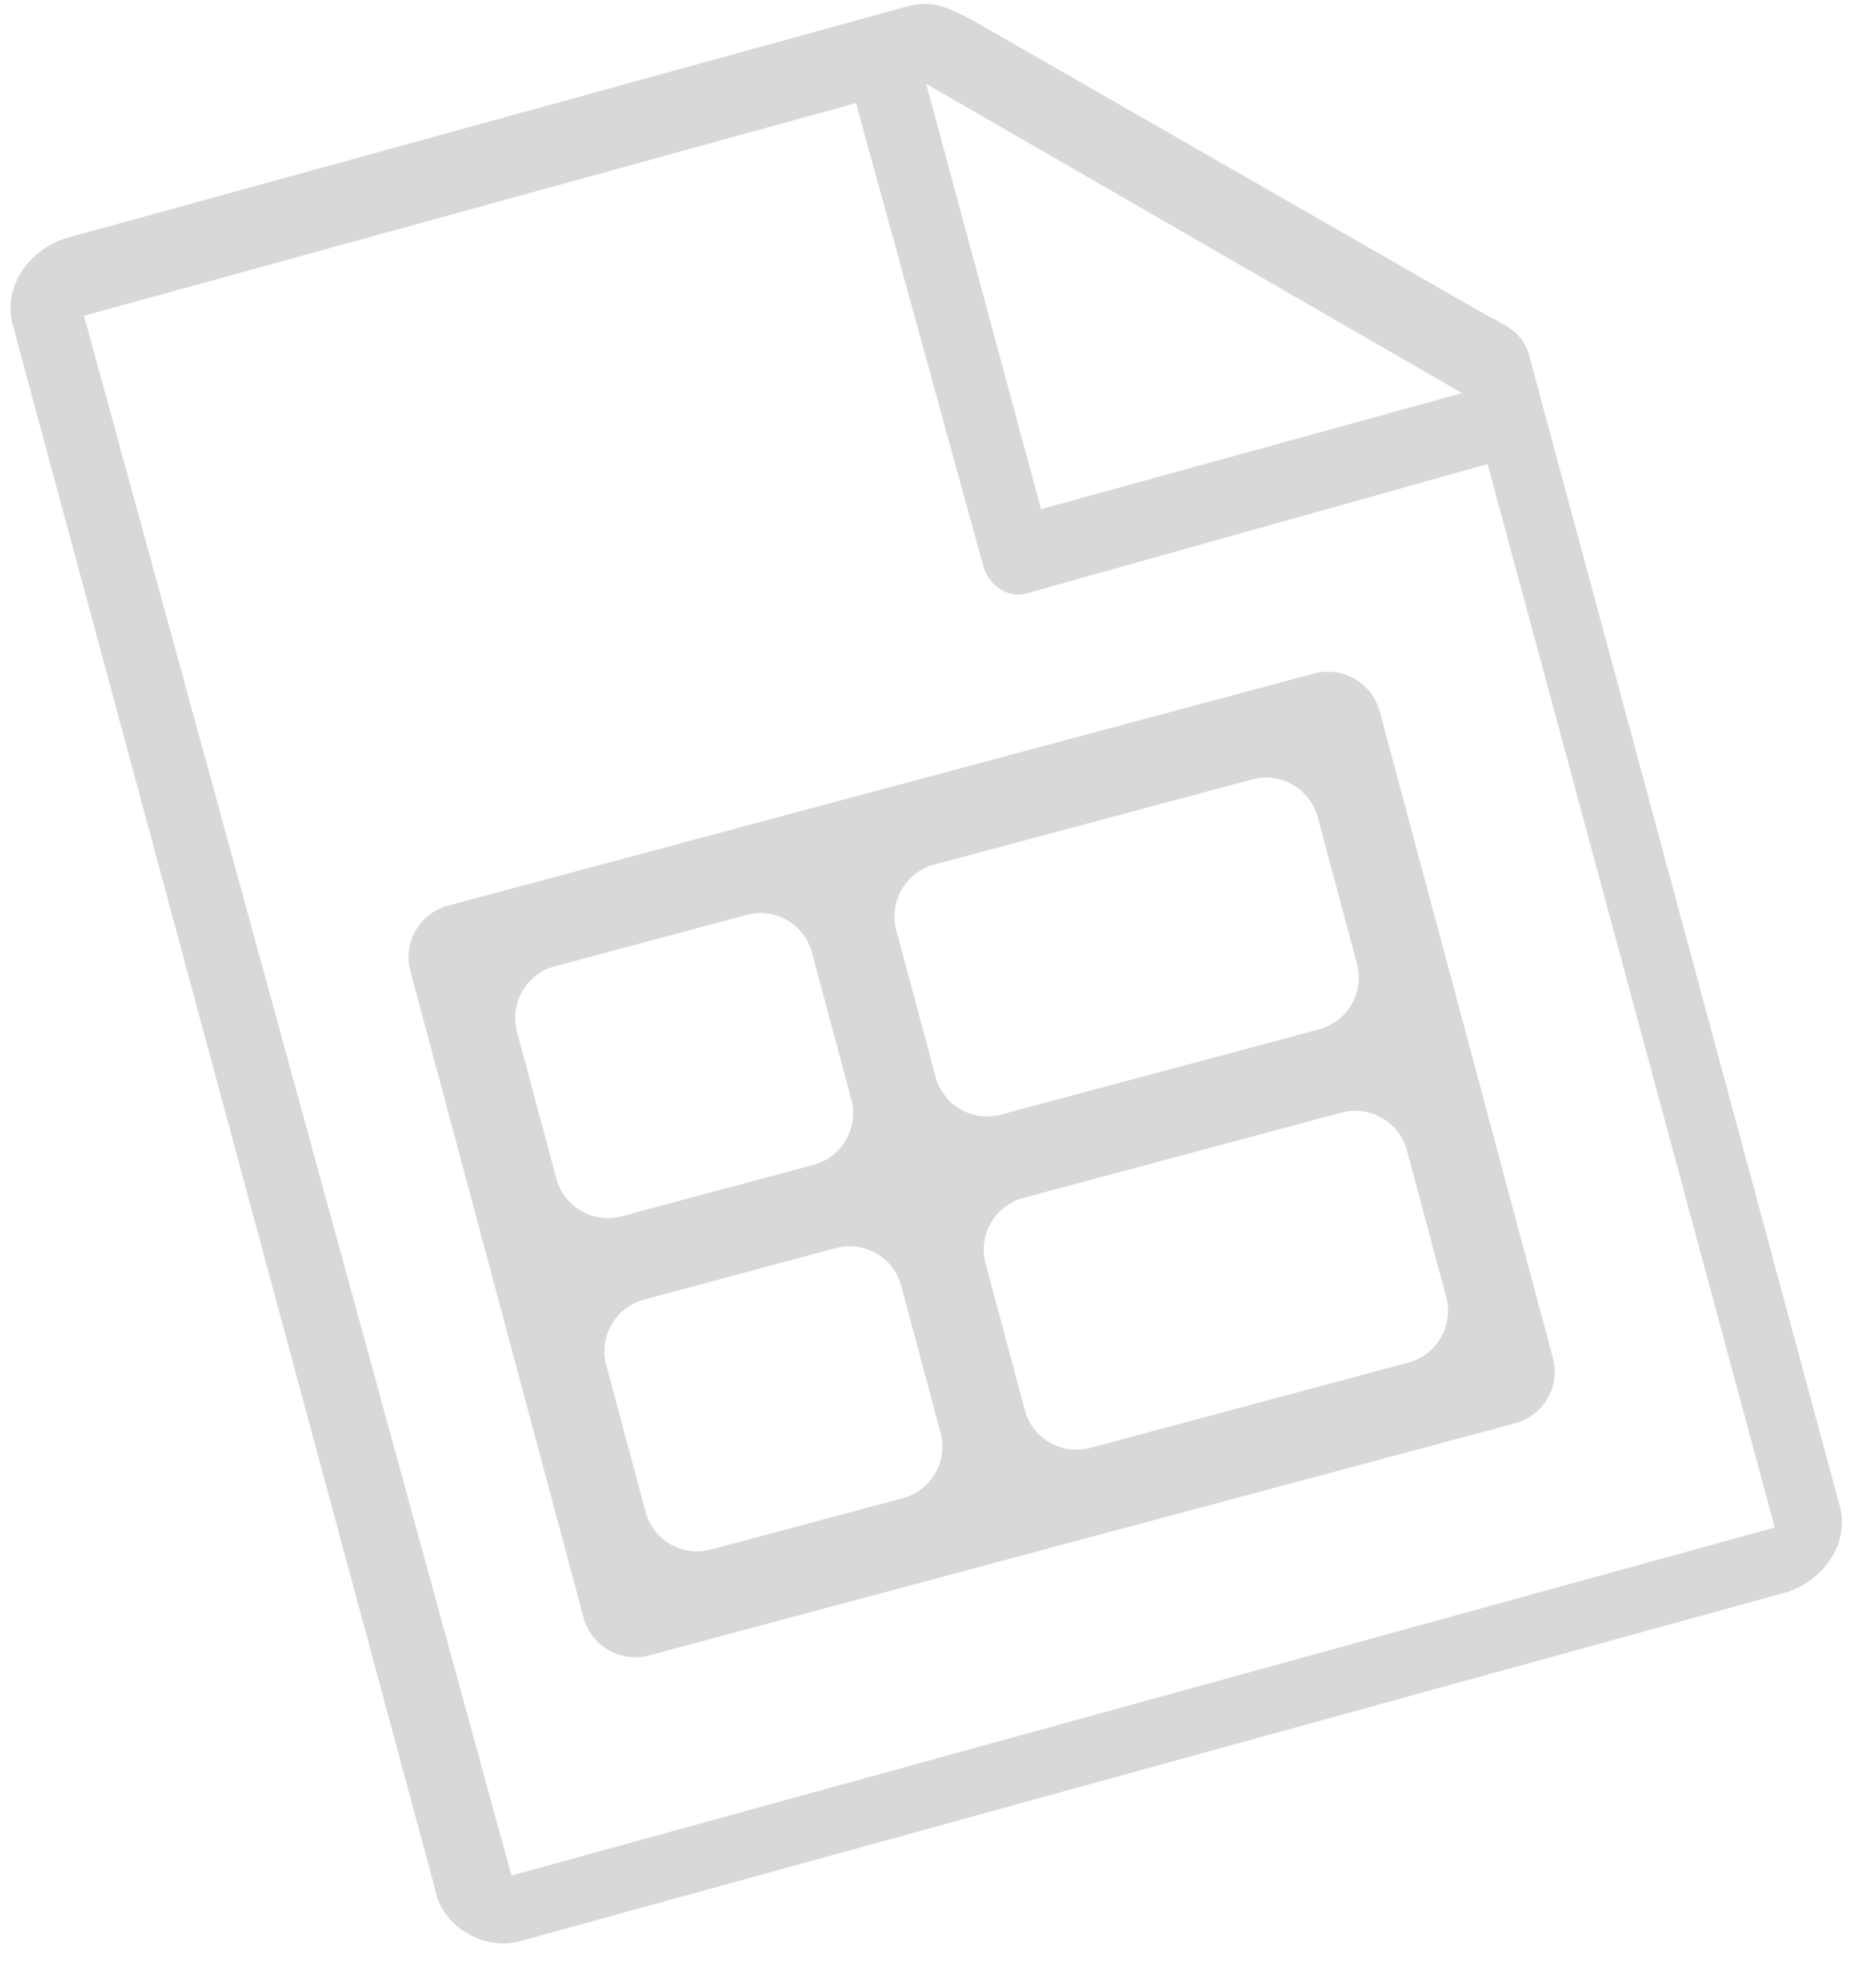
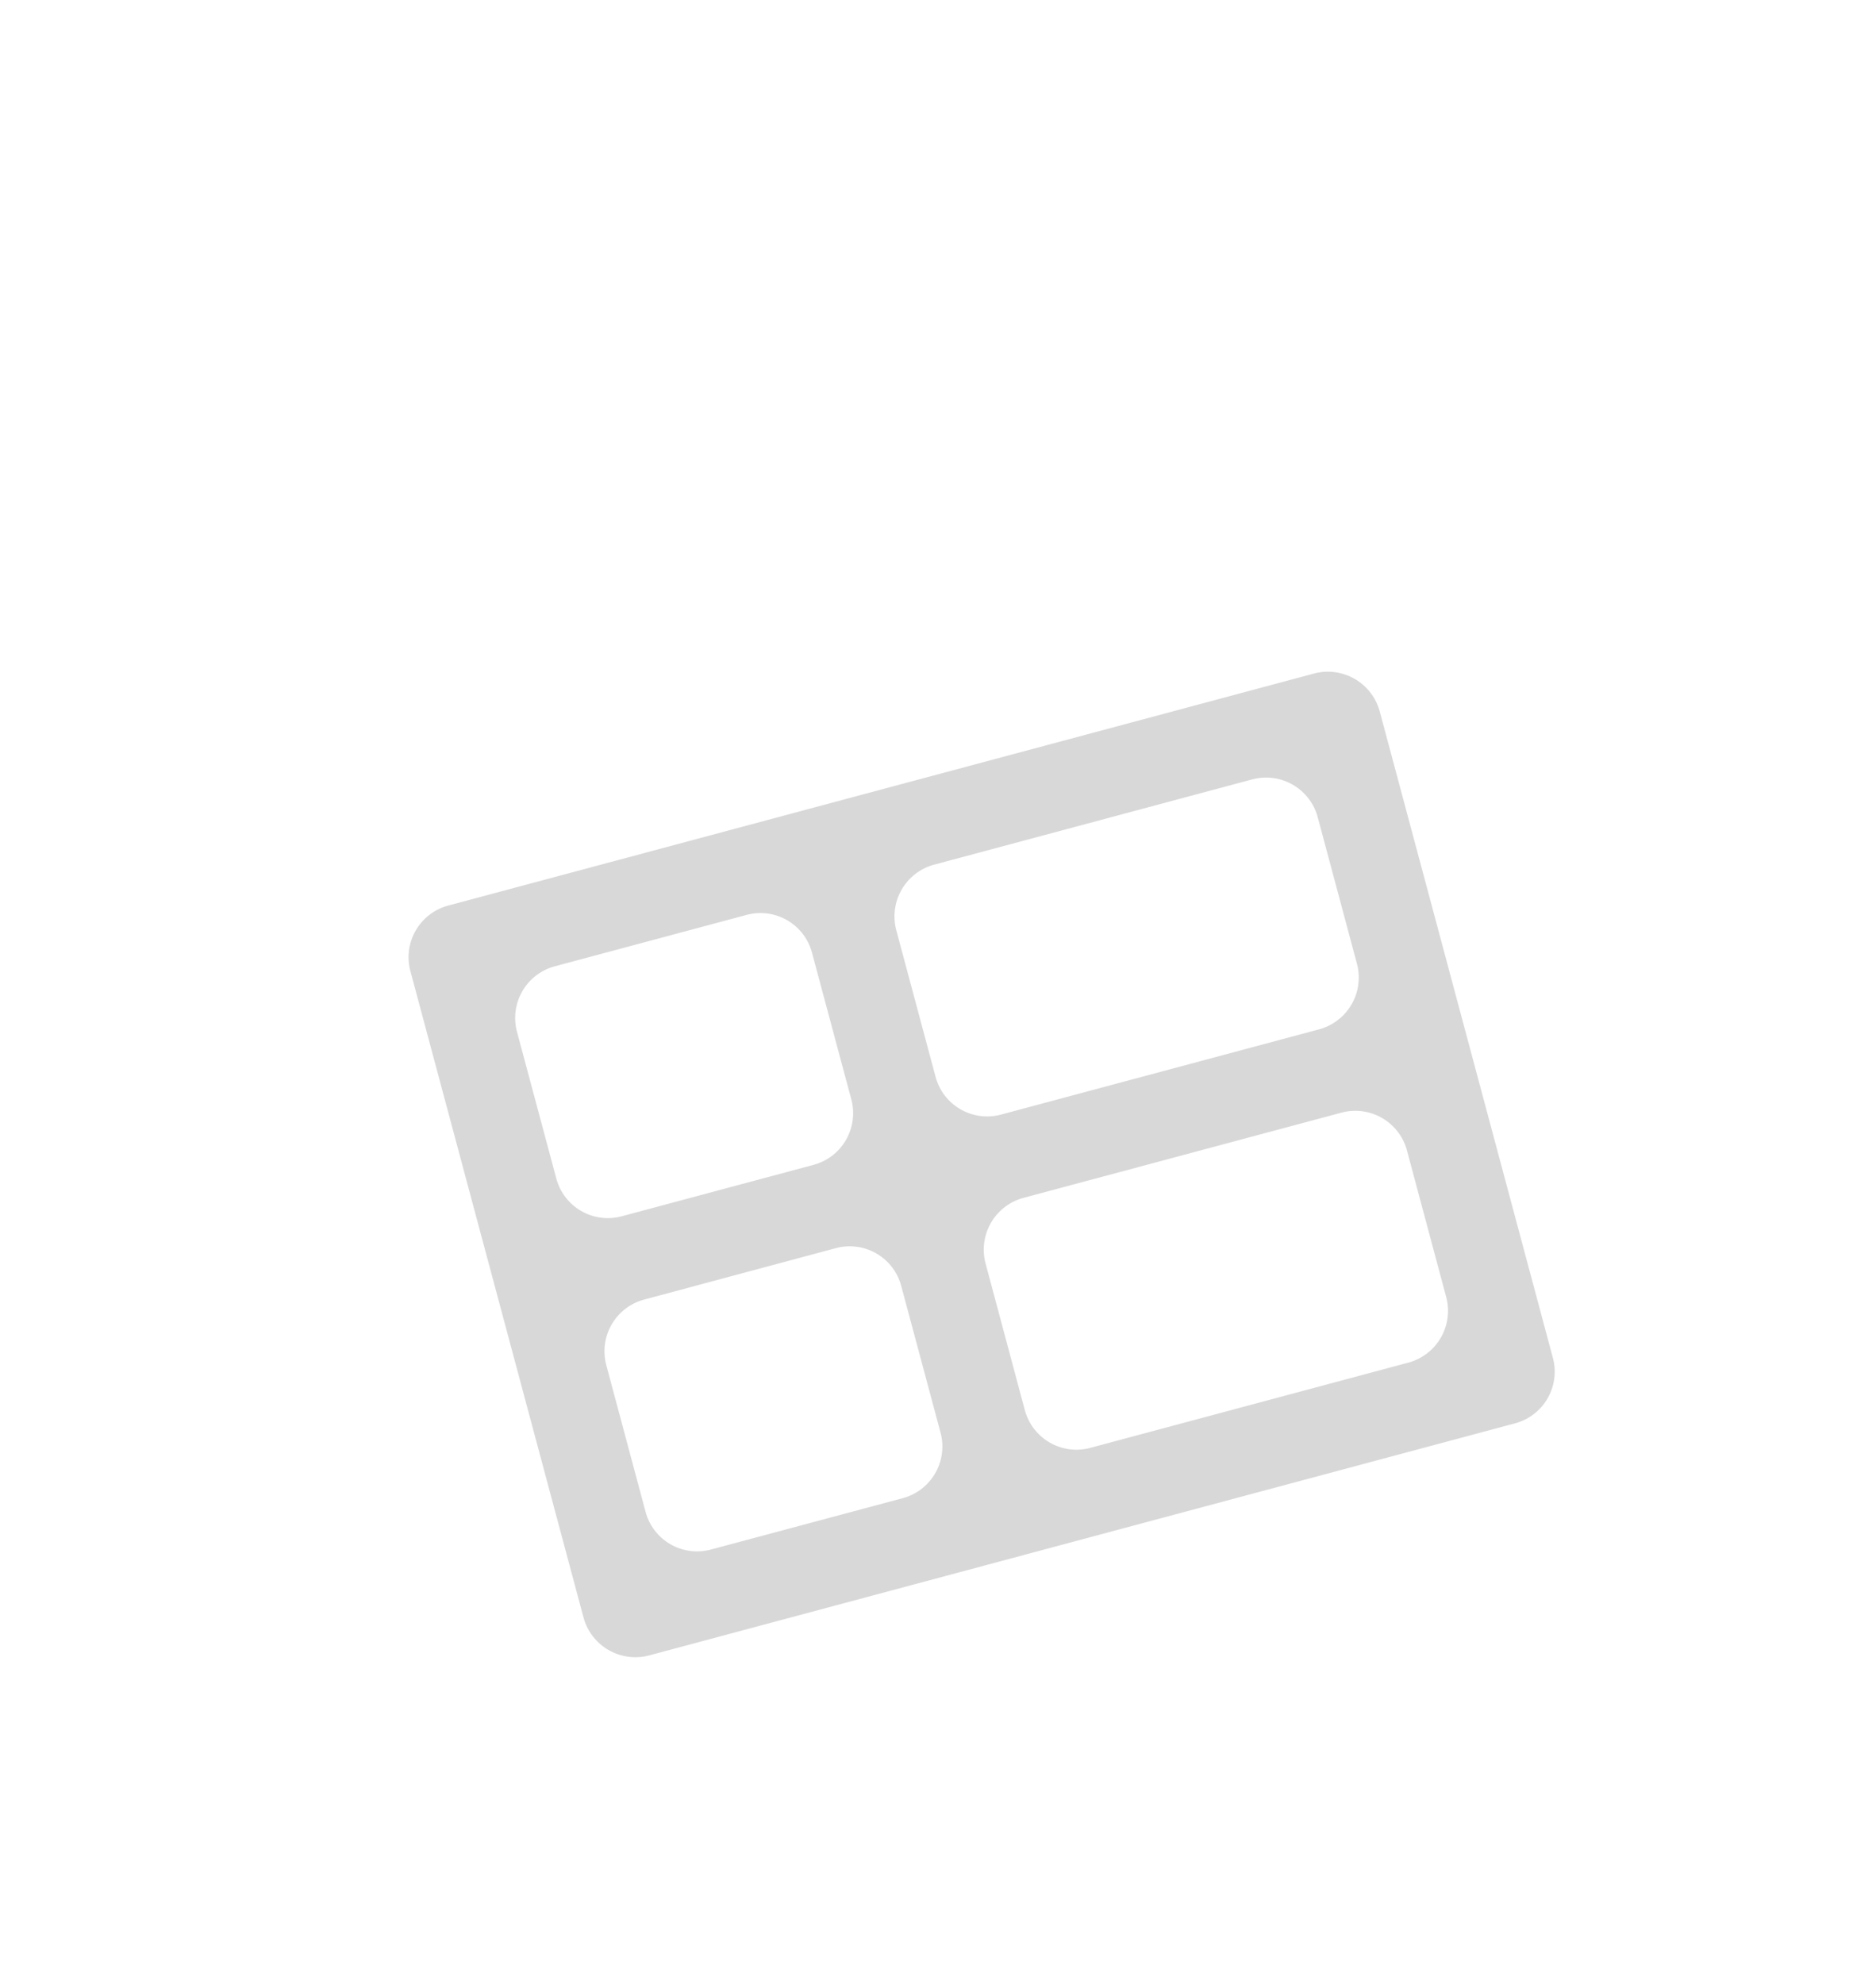
<svg xmlns="http://www.w3.org/2000/svg" width="35" height="37" viewBox="0 0 35 37">
  <title>overview3_main_bg-icon03</title>
  <g fill="#D8D8D8" fill-rule="evenodd">
-     <path d="M18.113.36c-.477-.24-.715-.36-1.19-.24L1.21 4.448c-.715.24-1.19.961-.953 1.682l7.857 29.09c.119.721.952 1.202 1.666.962L33.35 29.69c.714-.24 1.19-.961.952-1.682L28.588 6.852c-.12-.601-.357-.722-.834-.962L18.113.36zm9.165 6.972l-7.856 2.164-2.143-7.933 10 5.77zM1.567 5.89L15.97 1.923l2.38 8.655c.12.36.477.601.834.48l8.57-2.403 5.357 19.833L9.542 34.98 1.567 5.89z" fill-rule="nonzero" />
    <path d="M7.656 18.109a.997.997 0 0 1 .715-1.222l16.139-4.324a1.003 1.003 0 0 1 1.23.7l3.232 12.063a.997.997 0 0 1-.715 1.222l-16.139 4.324a1.003 1.003 0 0 1-1.23-.7L7.656 18.108zm1.99 1.137l.732 2.73a.995.995 0 0 0 1.217.709l3.587-.961a.998.998 0 0 0 .7-1.223l-.732-2.73a.995.995 0 0 0-1.217-.709l-3.587.961a.998.998 0 0 0-.7 1.223zm1.666 6.216l.731 2.73a.995.995 0 0 0 1.218.708l3.586-.96a.998.998 0 0 0 .7-1.223l-.732-2.73a.995.995 0 0 0-1.217-.71l-3.586.962a.998.998 0 0 0-.7 1.223zm5.41-8.112l.732 2.73c.143.536.69.85 1.223.707l5.934-1.59a1 1 0 0 0 .705-1.224l-.731-2.73a.998.998 0 0 0-1.223-.707l-5.934 1.59a1 1 0 0 0-.706 1.224zm1.666 6.216l.731 2.73c.144.535.69.85 1.223.707l5.934-1.59a1 1 0 0 0 .705-1.224l-.731-2.73a.998.998 0 0 0-1.223-.708l-5.934 1.59a1 1 0 0 0-.705 1.225z" />
  </g>
</svg>